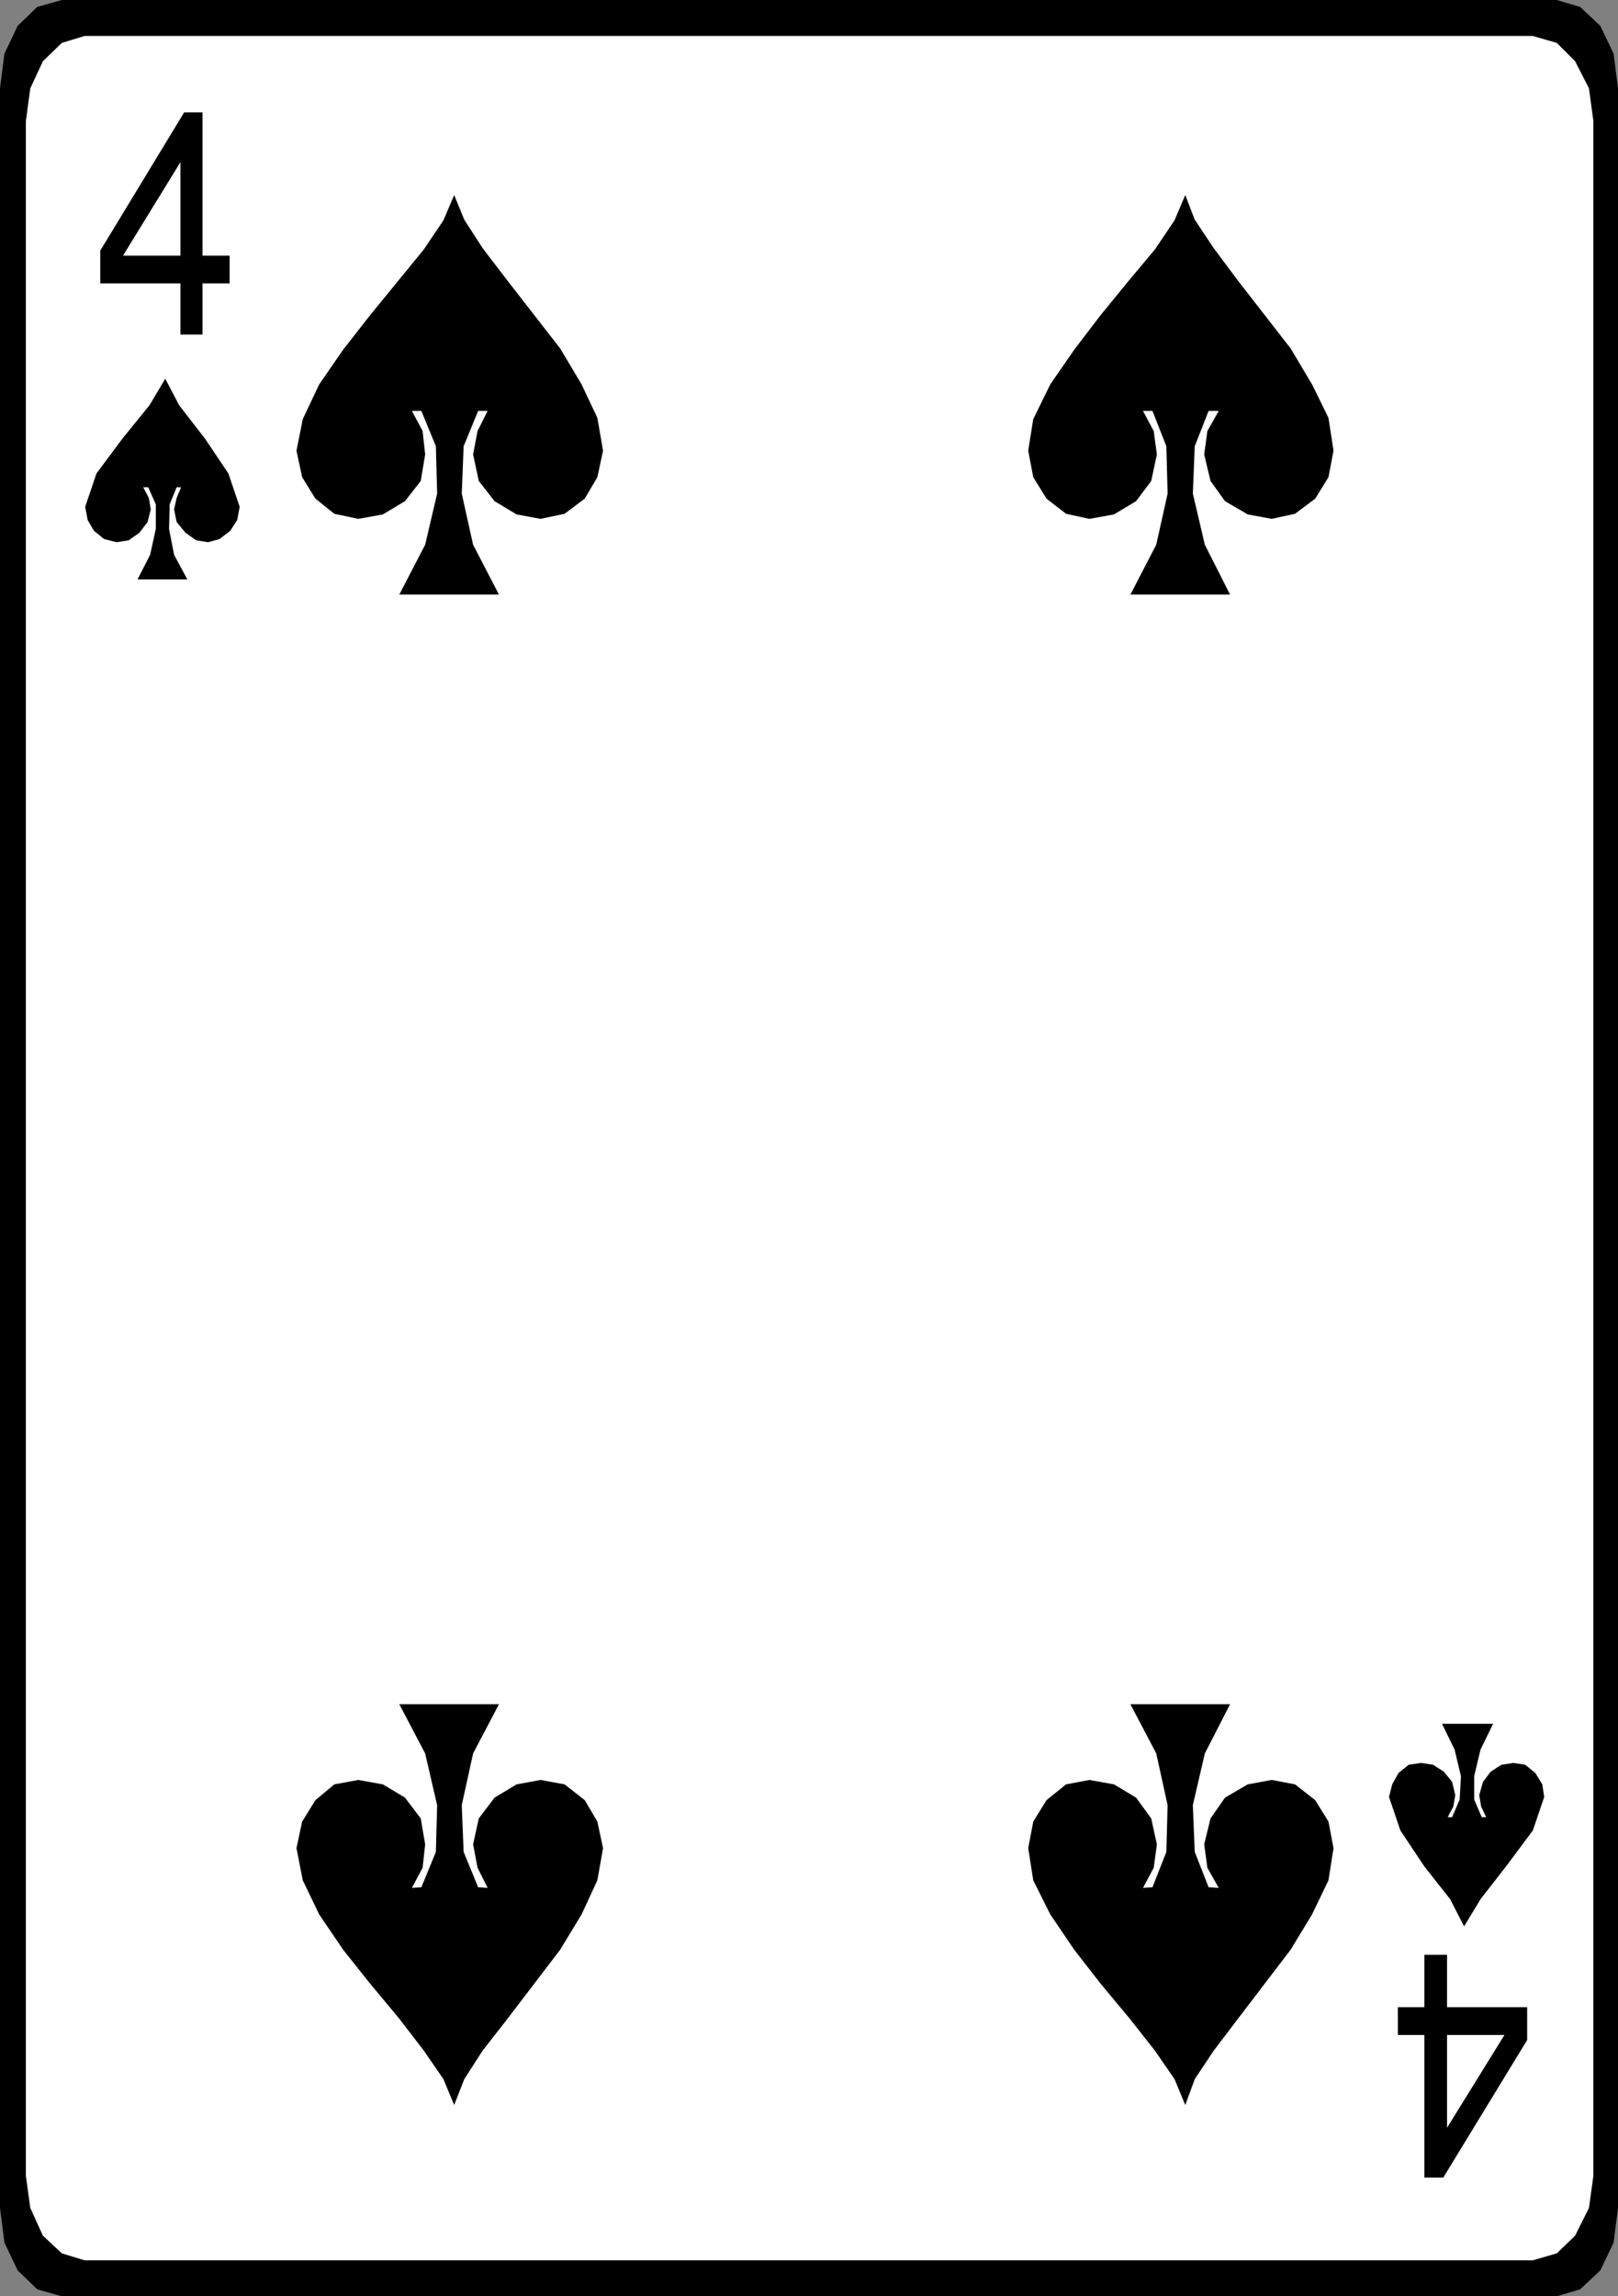
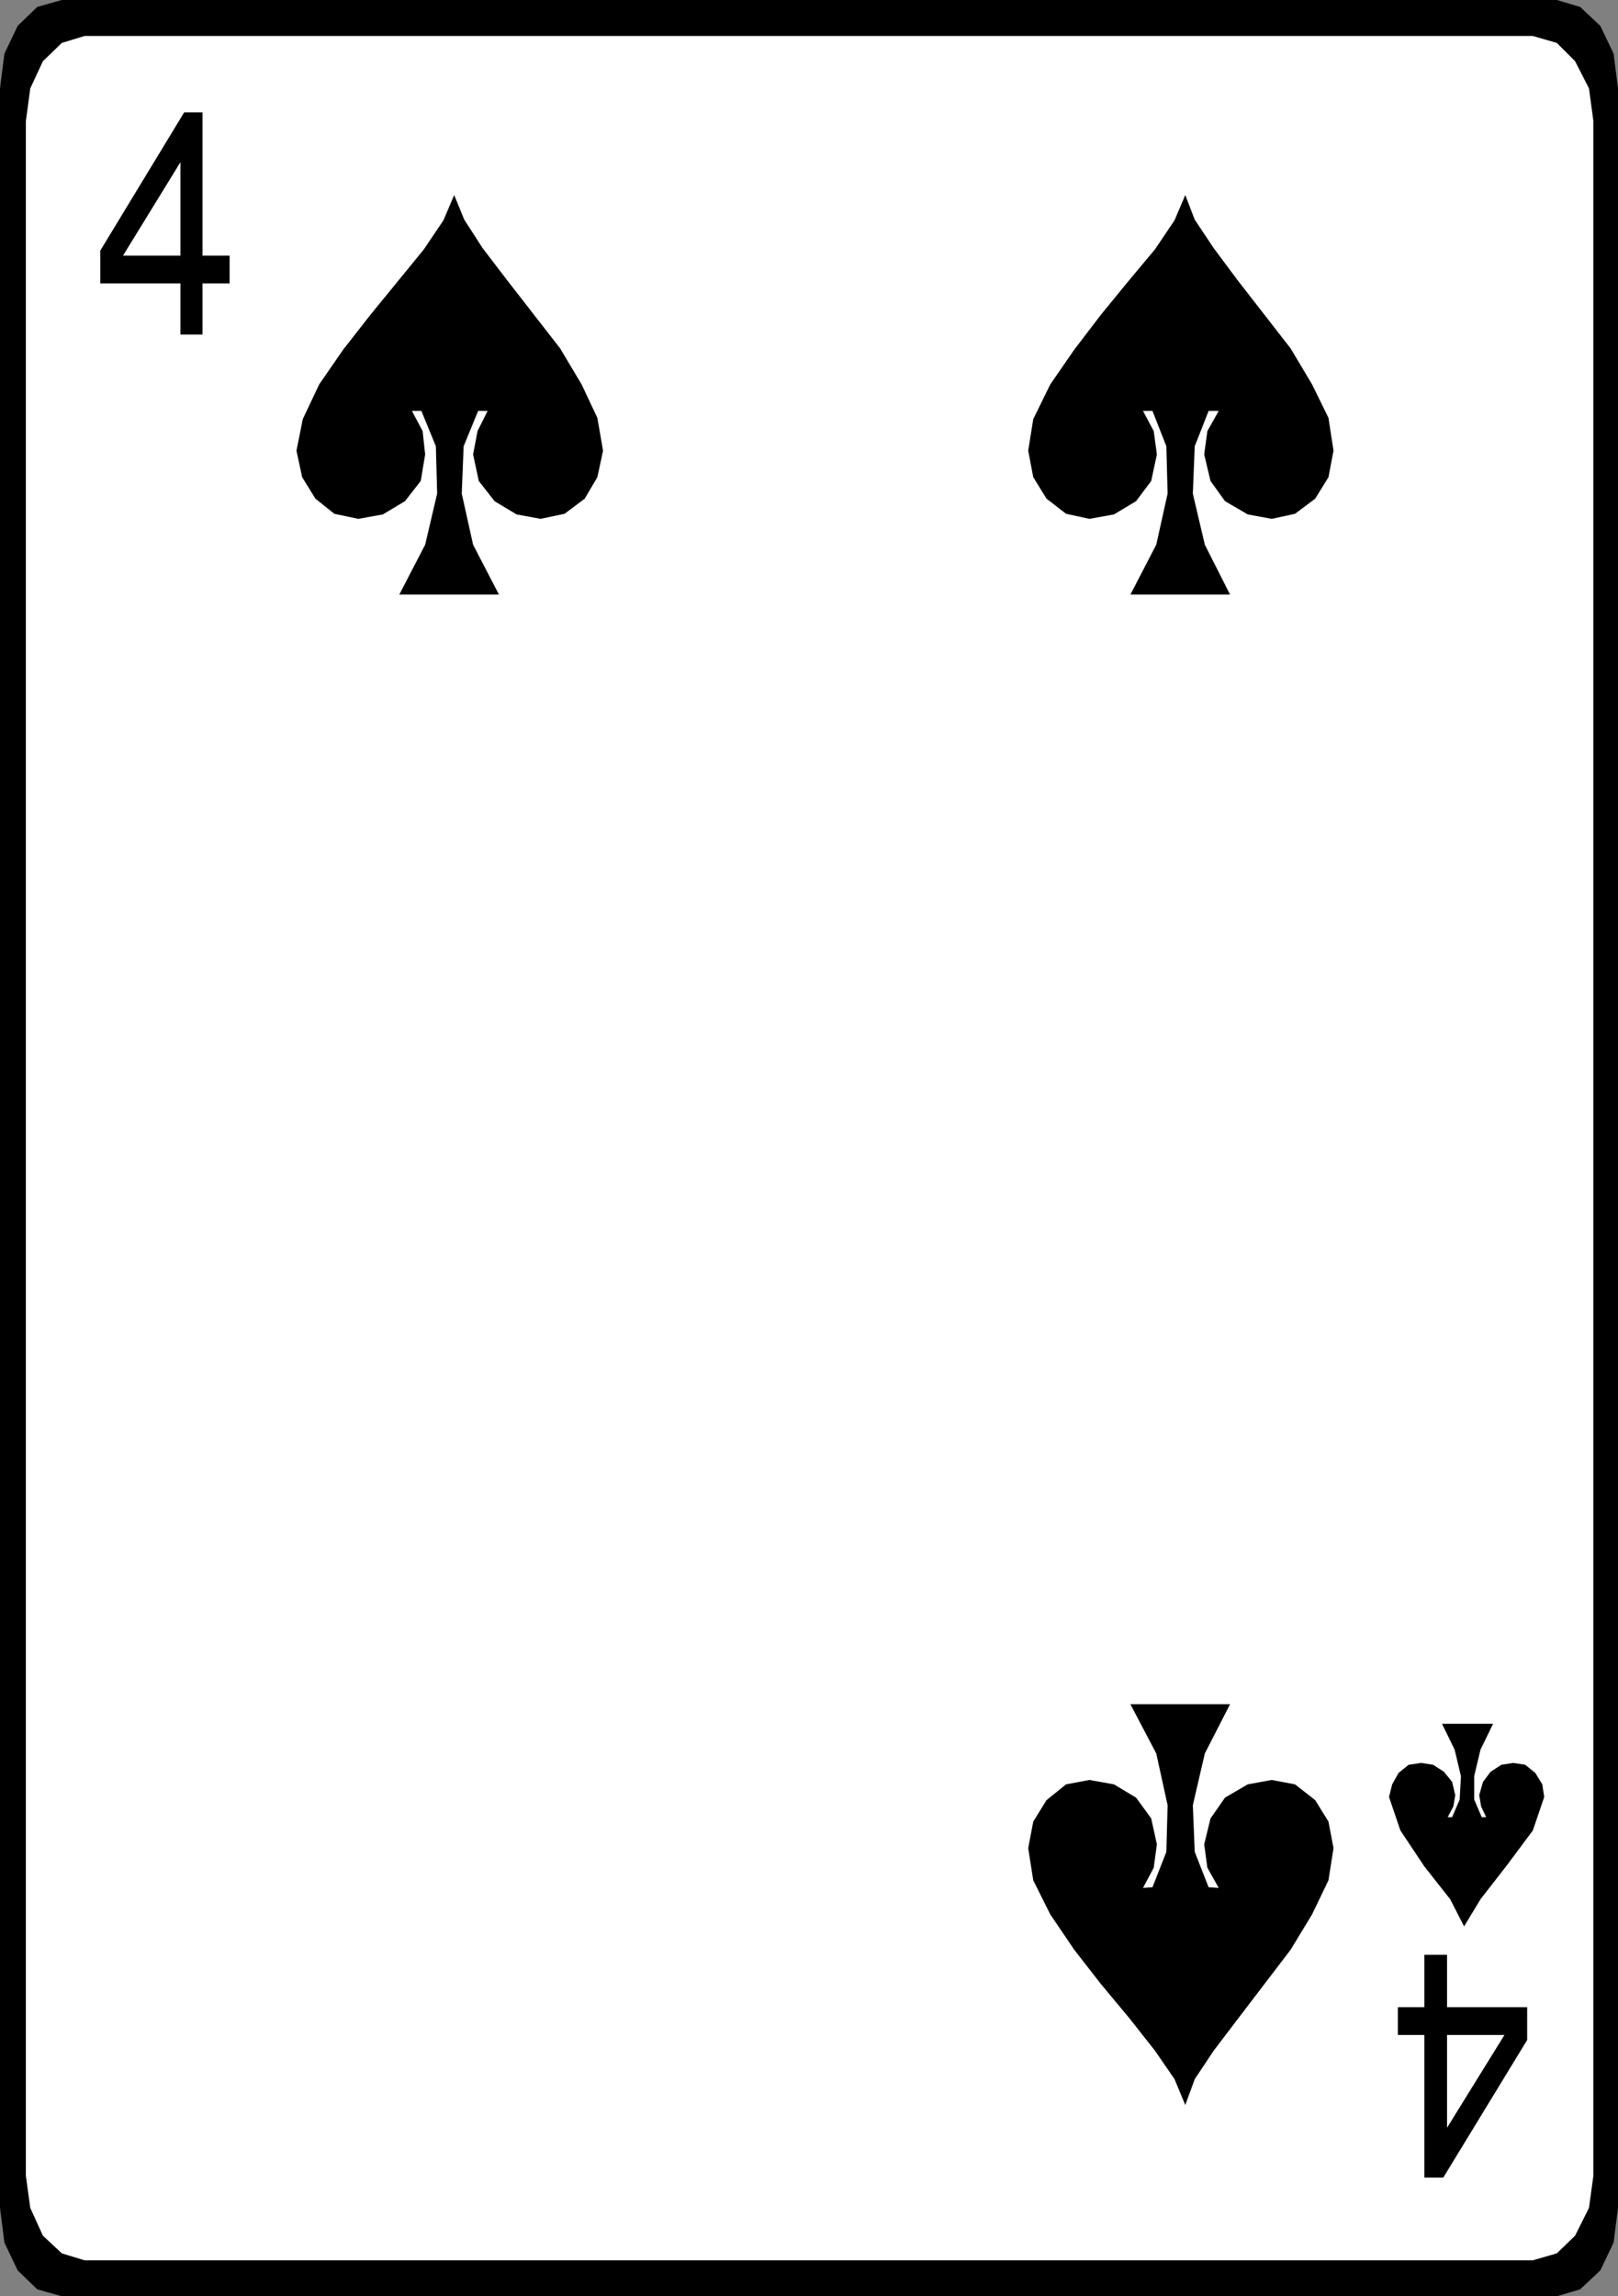
<svg xmlns="http://www.w3.org/2000/svg" xmlns:ns1="http://sodipodi.sourceforge.net/DTD/sodipodi-0.dtd" xmlns:ns2="http://www.inkscape.org/namespaces/inkscape" version="1.0" width="109.646mm" height="155.54mm" id="svg12" ns1:docname="04 of Spades.wmf">
  <rect width="100%" height="100%" fill="#808080" stroke="none" />
  <ns1:namedview id="namedview12" pagecolor="#ffffff" bordercolor="#000000" borderopacity="0.25" ns2:showpageshadow="2" ns2:pageopacity="0.0" ns2:pagecheckerboard="0" ns2:deskcolor="#d1d1d1" ns2:document-units="mm" />
  <defs id="defs1">
    <pattern id="WMFhbasepattern" patternUnits="userSpaceOnUse" width="6" height="6" x="0" y="0" />
  </defs>
  <path style="fill:#000000;fill-opacity:1;fill-rule:evenodd;stroke:none" d="M 15.833,0 H 398.738 l 5.978,1.778 5.17,4.848 3.393,7.11 1.131,8.888 V 565.246 l -1.131,8.888 -3.393,7.11 -5.17,4.848 -5.978,1.778 H 15.833 L 9.532,586.091 4.524,581.243 1.131,574.133 0,565.246 V 22.623 L 1.131,13.735 4.524,6.625 9.532,1.778 Z" id="path1" />
  <path style="fill:#ffffff;fill-opacity:1;fill-rule:evenodd;stroke:none" d="M 21.649,9.211 H 392.599 l 6.139,1.778 4.685,4.686 3.554,6.948 1.131,8.403 V 557.005 l -1.131,8.241 -3.554,7.11 -4.685,4.525 -6.139,1.778 H 21.649 l -5.816,-1.778 -4.847,-4.525 -3.231,-7.11 -1.131,-8.241 V 31.025 l 1.131,-8.403 3.231,-6.948 4.847,-4.686 z" id="path2" />
-   <path style="fill:#000000;fill-opacity:1;fill-rule:evenodd;stroke:none" d="M 47.984,148.341 H 35.221 l 3.231,-6.302 1.454,-6.625 v -6.302 l -1.939,-4.363 h -1.293 l 1.454,2.747 0.485,2.909 -0.808,3.232 -2.1,2.747 -2.747,1.939 -3.07,0.485 -3.231,-0.808 -2.585,-2.101 -1.616,-2.747 -0.646,-3.393 2.908,-8.564 6.624,-8.888 6.947,-8.564 4.039,-6.787 3.554,6.787 6.624,8.564 5.978,8.888 2.908,8.564 -0.646,3.393 -1.777,2.747 -2.747,2.101 -2.908,0.808 -3.07,-0.485 -2.747,-1.939 -2.262,-2.747 -0.646,-3.232 0.646,-2.909 1.131,-2.747 h -1.131 l -1.777,4.363 -0.162,6.302 1.293,6.625 3.393,6.302 z" id="path3" />
  <path style="fill:#000000;fill-opacity:1;fill-rule:evenodd;stroke:none" d="m 127.796,152.219 h -25.527 l 6.624,-12.766 3.07,-13.089 -0.323,-12.119 -3.716,-9.049 h -2.423 l 2.747,5.171 0.646,5.979 -1.131,6.787 -4.039,5.171 -5.655,3.393 -6.301,1.131 -6.139,-1.293 -4.847,-3.878 -3.393,-5.494 -1.454,-6.787 1.616,-8.08 4.201,-8.888 6.139,-8.888 6.947,-8.888 7.27,-8.888 6.463,-7.918 5.008,-7.433 2.747,-6.464 2.585,6.302 4.685,7.272 6.301,8.241 6.786,8.726 6.786,8.726 5.493,9.211 4.039,8.564 1.454,8.403 -1.454,6.787 -3.231,5.494 -5.17,3.878 -6.139,1.293 -6.139,-1.131 -5.655,-3.393 -4.039,-5.171 -1.454,-6.787 1.131,-5.979 2.585,-5.171 h -2.423 l -3.716,9.049 -0.485,12.119 2.908,13.089 z" id="path4" />
  <path style="fill:#000000;fill-opacity:1;fill-rule:evenodd;stroke:none" d="m 315.048,152.219 h -25.527 l 6.624,-12.766 2.908,-13.089 -0.323,-12.119 -3.554,-9.049 h -2.423 l 2.747,5.171 0.808,5.979 -1.454,6.787 -3.878,5.171 -5.655,3.393 -6.301,1.131 -5.978,-1.293 -5.008,-3.878 -3.393,-5.494 -1.292,-6.787 1.292,-8.08 4.362,-8.888 6.139,-8.888 6.786,-8.888 7.27,-8.888 6.624,-7.918 5.008,-7.433 2.747,-6.464 2.423,6.302 4.847,7.272 6.139,8.241 6.786,8.726 6.786,8.726 5.493,9.211 4.201,8.564 1.292,8.403 -1.292,6.787 -3.393,5.494 -5.17,3.878 -5.978,1.293 -6.139,-1.131 -5.816,-3.393 -3.716,-5.171 -1.616,-6.787 0.808,-5.979 2.908,-5.171 h -2.585 l -3.554,9.049 -0.485,12.119 3.07,13.089 z" id="path5" />
-   <path style="fill:#000000;fill-opacity:1;fill-rule:evenodd;stroke:none" d="m 127.796,436.296 h -25.527 l 6.624,12.604 3.07,13.25 -0.323,11.958 -3.716,9.049 -2.423,0.162 2.747,-5.171 0.646,-5.979 -1.131,-6.625 -4.039,-5.333 -5.655,-3.393 -6.301,-1.131 -6.139,1.131 -4.847,4.04 -3.393,5.494 -1.454,6.787 1.616,8.241 4.201,8.726 6.139,9.049 6.947,8.726 7.27,8.726 6.463,8.403 5.008,7.272 2.747,6.625 2.585,-6.625 4.685,-7.272 6.301,-8.08 6.786,-8.888 6.786,-8.888 5.493,-9.049 4.039,-8.726 1.454,-8.241 -1.454,-6.787 -3.231,-5.494 -5.17,-4.04 -6.139,-1.131 -6.139,1.131 -5.655,3.393 -4.039,5.333 -1.454,6.625 1.131,5.979 2.585,5.171 -2.423,-0.162 -3.716,-9.049 -0.485,-11.958 2.908,-13.25 6.624,-12.604 z" id="path6" />
  <path style="fill:#000000;fill-opacity:1;fill-rule:evenodd;stroke:none" d="m 315.048,436.296 h -25.527 l 6.624,12.604 2.908,13.25 -0.323,11.958 -3.554,9.049 -2.423,0.162 2.747,-5.171 0.808,-5.979 -1.454,-6.625 -3.878,-5.333 -5.655,-3.393 -6.301,-1.131 -5.978,1.131 -5.008,4.04 -3.393,5.494 -1.292,6.787 1.292,8.241 4.362,8.726 6.139,9.049 6.786,8.726 7.27,8.726 6.624,8.403 5.008,7.272 2.747,6.625 2.423,-6.625 4.847,-7.272 6.139,-8.08 6.786,-8.888 6.786,-8.888 5.493,-9.049 4.201,-8.726 1.292,-8.241 -1.292,-6.787 -3.393,-5.494 -5.17,-4.04 -5.978,-1.131 -6.139,1.131 -5.816,3.393 -3.716,5.333 -1.616,6.625 0.808,5.979 2.908,5.171 -2.585,-0.162 -3.554,-9.049 -0.485,-11.958 3.07,-13.25 6.463,-12.604 z" id="path7" />
  <path style="fill:#000000;fill-opacity:1;fill-rule:evenodd;stroke:none" d="M 46.207,85.643 V 72.554 H 25.689 V 64.152 L 47.176,28.763 h 4.685 v 36.681 h 6.947 v 7.11 H 51.862 v 13.089 z" id="path8" />
  <path style="fill:#ffffff;fill-opacity:1;fill-rule:evenodd;stroke:none" d="M 31.505,65.444 H 46.207 V 41.529 L 31.505,65.444 Z" id="path9" />
  <path style="fill:#000000;fill-opacity:1;fill-rule:evenodd;stroke:none" d="m 369.333,441.305 h 13.087 l -3.231,6.625 -1.616,6.787 v 5.979 l 1.939,4.525 h 1.131 l -1.292,-2.747 -0.485,-2.909 0.969,-3.393 1.939,-2.585 2.747,-1.778 3.07,-0.485 3.07,0.485 2.585,2.101 1.777,2.909 0.485,3.232 -2.908,8.564 -6.624,8.888 -6.786,8.726 -4.201,6.948 -3.554,-6.948 -6.624,-8.403 -6.139,-9.211 -2.908,-8.564 0.808,-3.232 1.616,-2.909 2.585,-2.101 3.231,-0.485 3.07,0.485 2.747,1.778 2.1,2.585 0.808,3.393 -0.485,2.909 -1.454,2.747 h 1.131 l 1.939,-4.525 0.323,-5.979 -1.616,-6.787 z" id="path10" />
  <path style="fill:#000000;fill-opacity:1;fill-rule:evenodd;stroke:none" d="m 370.626,500.448 v 13.412 h 20.519 v 8.403 l -21.488,35.227 h -4.847 v -36.52 H 358.024 v -7.11 h 6.786 v -13.412 h 5.816 z" id="path11" />
  <path style="fill:#ffffff;fill-opacity:1;fill-rule:evenodd;stroke:none" d="m 385.328,520.97 h -14.702 v 23.754 l 14.702,-23.754 z" id="path12" />
</svg>